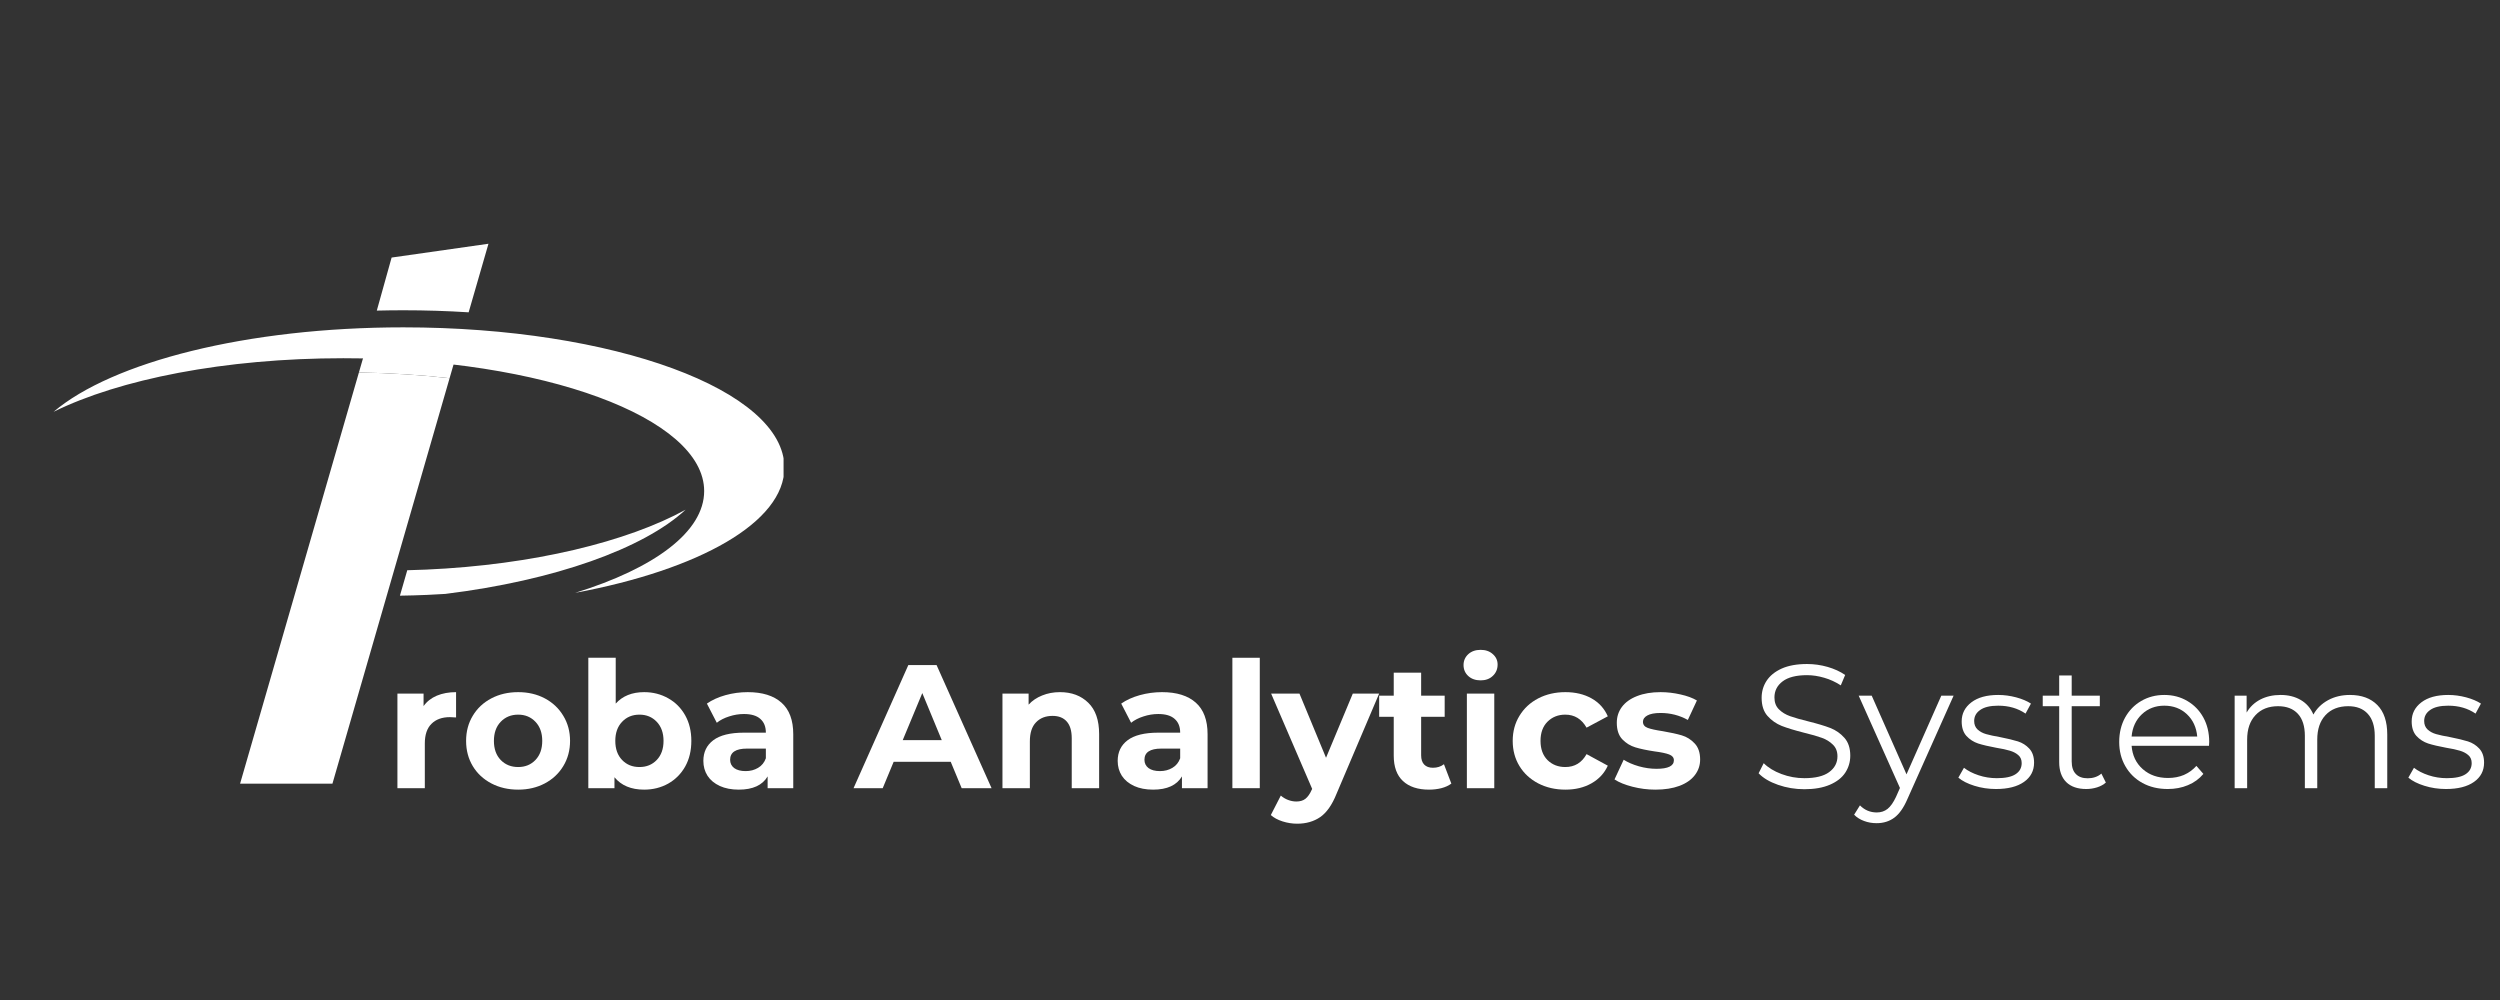
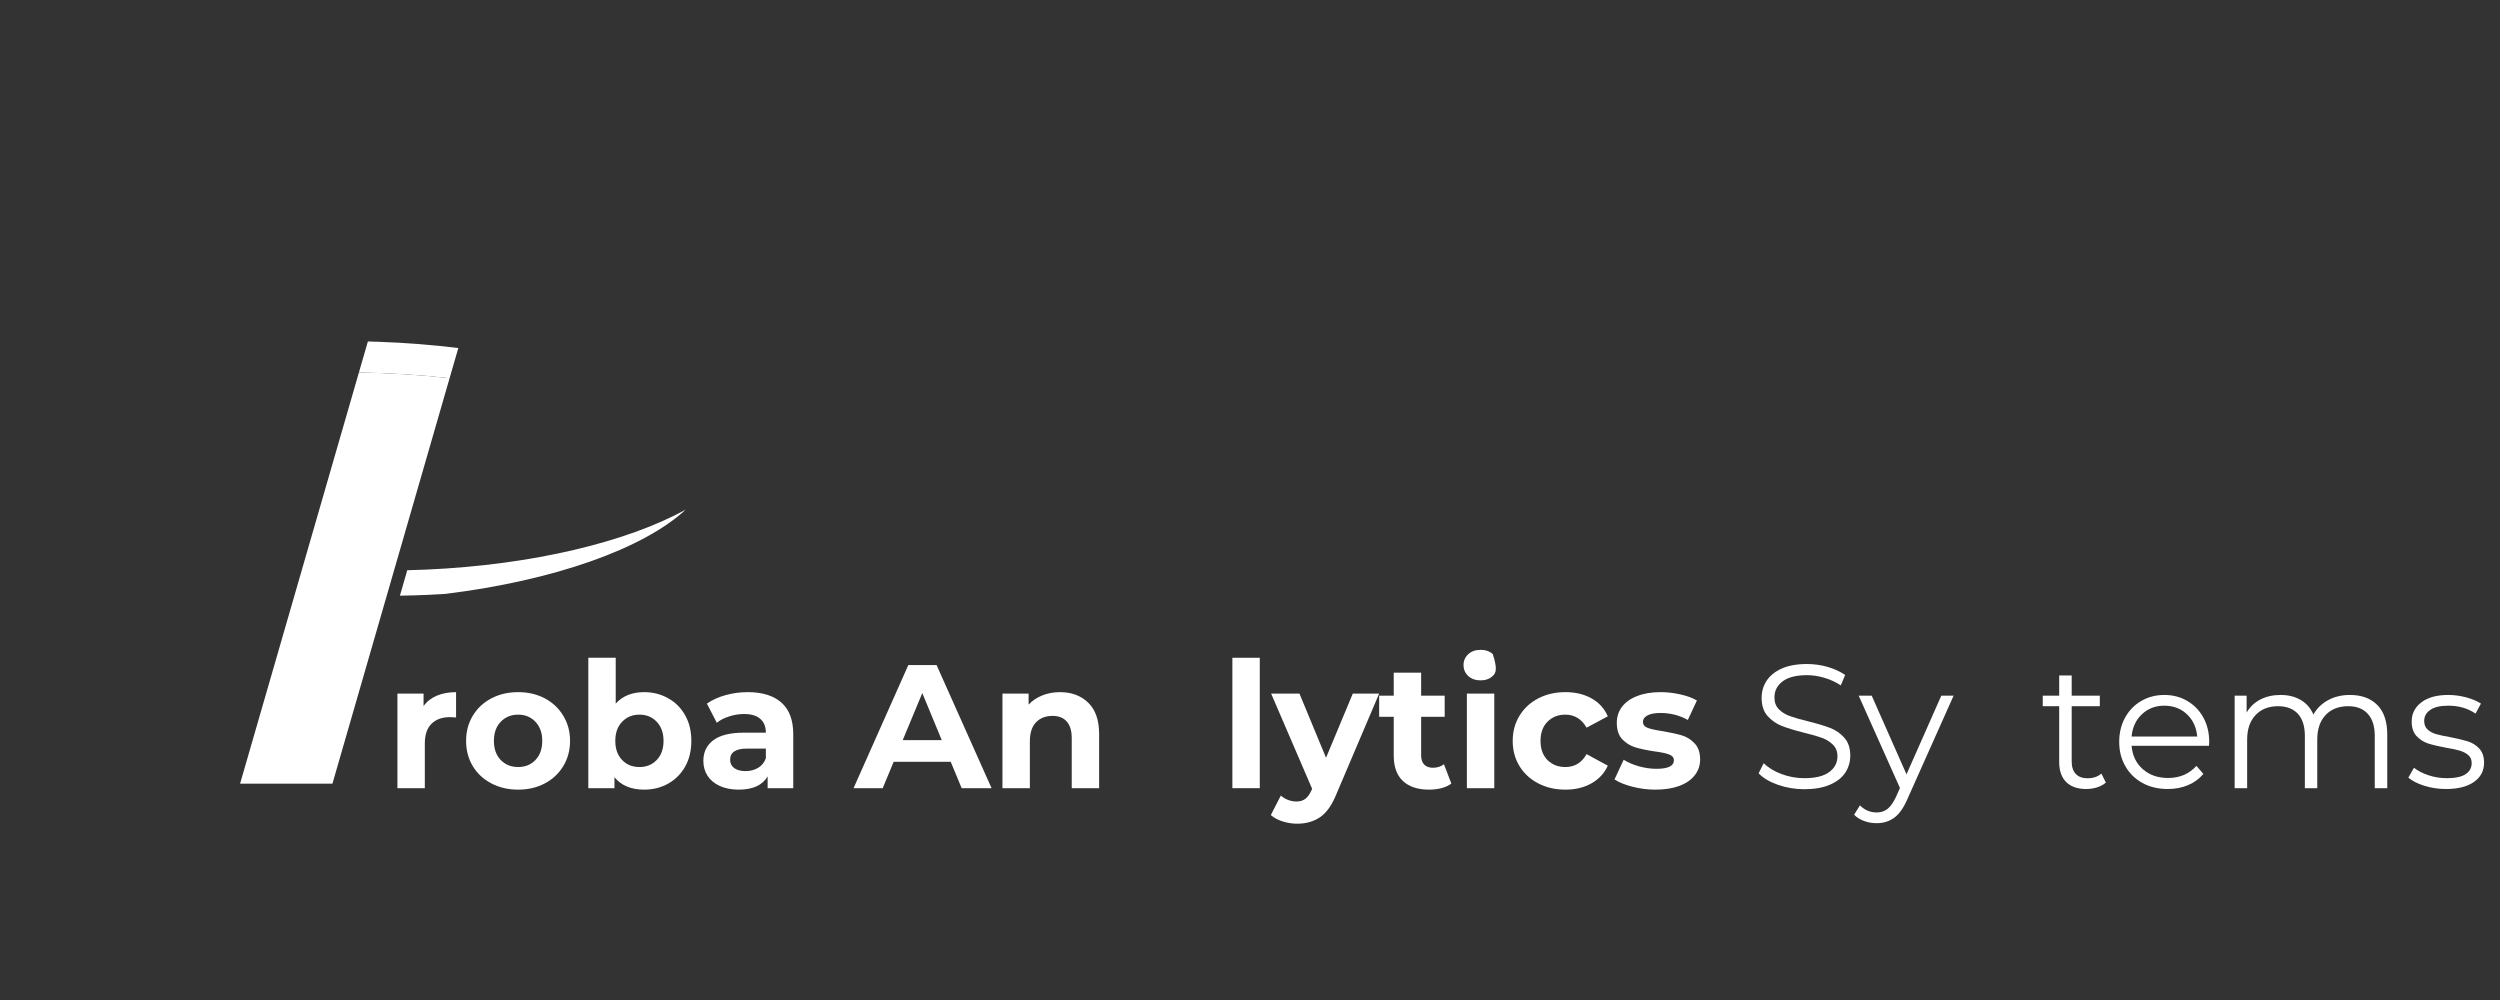
<svg xmlns="http://www.w3.org/2000/svg" width="500" zoomAndPan="magnify" viewBox="0 0 375 150" height="200" preserveAspectRatio="xMidYMid meet" version="1.0">
  <rect x="0" y="0" width="375" height="150" fill="#333333" stroke="none" />
  <defs>
    <g />
    <clipPath id="8a12ffb7c1">
      <path d="M 56 36.551 L 74 36.551 L 74 47 L 56 47 Z M 56 36.551 " clip-rule="nonzero" />
    </clipPath>
    <clipPath id="e88f937062">
      <path d="M 33.383 55.809 L 67.648 55.809 L 67.648 117.551 L 33.383 117.551 Z M 33.383 55.809 " clip-rule="nonzero" />
    </clipPath>
    <clipPath id="c86e2801c1">
-       <path d="M 8.035 49.004 L 117.535 49.004 L 117.535 89 L 8.035 89 Z M 8.035 49.004 " clip-rule="nonzero" />
-     </clipPath>
+       </clipPath>
  </defs>
  <g clip-path="url(#8a12ffb7c1)">
-     <path fill="#ffffff" d="M 60.496 46.539 C 63.836 46.539 67.109 46.645 70.297 46.848 L 73.27 36.562 L 58.742 38.633 L 56.52 46.59 C 57.832 46.559 59.16 46.539 60.496 46.539 " fill-opacity="1" fill-rule="nonzero" />
-   </g>
+     </g>
  <path fill="#ffffff" d="M 63.91 85.441 C 62.965 85.484 62.023 85.516 61.09 85.535 L 59.988 89.352 C 61.336 89.332 62.699 89.293 64.078 89.234 C 64.992 89.195 65.898 89.145 66.801 89.086 C 83.188 87.066 96.539 82.293 102.844 76.453 C 94.125 81.25 79.984 84.734 63.91 85.441 " fill-opacity="1" fill-rule="nonzero" />
  <path fill="#ffffff" d="M 55.184 51.219 L 55.156 51.312 C 55.668 51.293 56.184 51.277 56.699 51.266 C 56.195 51.25 55.691 51.23 55.184 51.219 " fill-opacity="1" fill-rule="nonzero" />
  <g clip-path="url(#e88f937062)">
    <path fill="#ffffff" d="M 33.531 126.137 L 49.555 118.625 L 67.438 56.73 C 63.109 56.242 58.551 55.945 53.836 55.871 L 33.531 126.137 " fill-opacity="1" fill-rule="nonzero" />
  </g>
  <path fill="#ffffff" d="M 56.699 51.266 C 56.184 51.277 55.668 51.293 55.156 51.312 L 53.836 55.871 C 58.551 55.945 63.109 56.242 67.438 56.73 L 68.746 52.207 C 64.906 51.73 60.871 51.414 56.699 51.266 " fill-opacity="1" fill-rule="nonzero" />
  <g clip-path="url(#c86e2801c1)">
    <path fill="#ffffff" d="M 60.496 49.102 C 37.008 49.102 16.828 54.316 8.035 61.773 C 17.902 56.895 33.691 53.734 51.488 53.734 C 81.387 53.734 105.625 62.656 105.625 73.66 C 105.625 79.789 98.105 85.27 86.277 88.926 C 104.895 85.457 117.66 78.348 117.66 70.145 C 117.66 58.523 92.066 49.102 60.496 49.102 " fill-opacity="1" fill-rule="nonzero" />
  </g>
  <g fill="#ffffff" fill-opacity="1">
    <g transform="translate(57.707, 118.227)">
      <g>
        <path d="M 5.828 -12.312 C 6.316 -13 6.977 -13.52 7.812 -13.875 C 8.656 -14.227 9.617 -14.406 10.703 -14.406 L 10.703 -10.609 C 10.242 -10.641 9.938 -10.656 9.781 -10.656 C 8.602 -10.656 7.68 -10.32 7.016 -9.656 C 6.348 -9 6.016 -8.016 6.016 -6.703 L 6.016 0 L 1.906 0 L 1.906 -14.188 L 5.828 -14.188 Z M 5.828 -12.312 " />
      </g>
    </g>
  </g>
  <g fill="#ffffff" fill-opacity="1">
    <g transform="translate(69.071, 118.227)">
      <g>
        <path d="M 8.656 0.219 C 7.156 0.219 5.812 -0.094 4.625 -0.719 C 3.438 -1.344 2.508 -2.207 1.844 -3.312 C 1.176 -4.426 0.844 -5.688 0.844 -7.094 C 0.844 -8.5 1.176 -9.754 1.844 -10.859 C 2.508 -11.973 3.438 -12.844 4.625 -13.469 C 5.812 -14.094 7.156 -14.406 8.656 -14.406 C 10.145 -14.406 11.477 -14.094 12.656 -13.469 C 13.832 -12.844 14.754 -11.973 15.422 -10.859 C 16.098 -9.754 16.438 -8.5 16.438 -7.094 C 16.438 -5.688 16.098 -4.426 15.422 -3.312 C 14.754 -2.207 13.832 -1.344 12.656 -0.719 C 11.477 -0.094 10.145 0.219 8.656 0.219 Z M 8.656 -3.172 C 9.707 -3.172 10.57 -3.523 11.25 -4.234 C 11.926 -4.941 12.266 -5.895 12.266 -7.094 C 12.266 -8.289 11.926 -9.242 11.25 -9.953 C 10.57 -10.672 9.707 -11.031 8.656 -11.031 C 7.594 -11.031 6.719 -10.672 6.031 -9.953 C 5.352 -9.242 5.016 -8.289 5.016 -7.094 C 5.016 -5.895 5.352 -4.941 6.031 -4.234 C 6.719 -3.523 7.594 -3.172 8.656 -3.172 Z M 8.656 -3.172 " />
      </g>
    </g>
  </g>
  <g fill="#ffffff" fill-opacity="1">
    <g transform="translate(86.342, 118.227)">
      <g>
        <path d="M 10.281 -14.406 C 11.602 -14.406 12.805 -14.098 13.891 -13.484 C 14.973 -12.879 15.82 -12.023 16.438 -10.922 C 17.051 -9.828 17.359 -8.551 17.359 -7.094 C 17.359 -5.633 17.051 -4.352 16.438 -3.25 C 15.82 -2.156 14.973 -1.301 13.891 -0.688 C 12.805 -0.082 11.602 0.219 10.281 0.219 C 8.332 0.219 6.848 -0.398 5.828 -1.641 L 5.828 0 L 1.906 0 L 1.906 -19.562 L 6.016 -19.562 L 6.016 -12.688 C 7.047 -13.832 8.469 -14.406 10.281 -14.406 Z M 9.578 -3.172 C 10.629 -3.172 11.492 -3.523 12.172 -4.234 C 12.848 -4.941 13.188 -5.895 13.188 -7.094 C 13.188 -8.289 12.848 -9.242 12.172 -9.953 C 11.492 -10.672 10.629 -11.031 9.578 -11.031 C 8.516 -11.031 7.645 -10.672 6.969 -9.953 C 6.289 -9.242 5.953 -8.289 5.953 -7.094 C 5.953 -5.895 6.289 -4.941 6.969 -4.234 C 7.645 -3.523 8.516 -3.172 9.578 -3.172 Z M 9.578 -3.172 " />
      </g>
    </g>
  </g>
  <g fill="#ffffff" fill-opacity="1">
    <g transform="translate(104.535, 118.227)">
      <g>
        <path d="M 7.625 -14.406 C 9.82 -14.406 11.508 -13.879 12.688 -12.828 C 13.863 -11.785 14.453 -10.207 14.453 -8.094 L 14.453 0 L 10.609 0 L 10.609 -1.766 C 9.828 -0.441 8.383 0.219 6.281 0.219 C 5.188 0.219 4.238 0.035 3.438 -0.328 C 2.633 -0.703 2.02 -1.211 1.594 -1.859 C 1.176 -2.516 0.969 -3.258 0.969 -4.094 C 0.969 -5.406 1.461 -6.438 2.453 -7.188 C 3.453 -7.945 4.988 -8.328 7.062 -8.328 L 10.344 -8.328 C 10.344 -9.223 10.066 -9.91 9.516 -10.391 C 8.973 -10.879 8.156 -11.125 7.062 -11.125 C 6.312 -11.125 5.57 -11.004 4.844 -10.766 C 4.113 -10.535 3.492 -10.219 2.984 -9.812 L 1.5 -12.688 C 2.27 -13.227 3.195 -13.648 4.281 -13.953 C 5.363 -14.254 6.477 -14.406 7.625 -14.406 Z M 7.312 -2.562 C 8.008 -2.562 8.629 -2.723 9.172 -3.047 C 9.723 -3.367 10.113 -3.848 10.344 -4.484 L 10.344 -5.938 L 7.516 -5.938 C 5.828 -5.938 4.984 -5.379 4.984 -4.266 C 4.984 -3.742 5.188 -3.328 5.594 -3.016 C 6.008 -2.711 6.582 -2.562 7.312 -2.562 Z M 7.312 -2.562 " />
      </g>
    </g>
  </g>
  <g fill="#ffffff" fill-opacity="1">
    <g transform="translate(120.804, 118.227)">
      <g />
    </g>
  </g>
  <g fill="#ffffff" fill-opacity="1">
    <g transform="translate(128.266, 118.227)">
      <g>
        <path d="M 14.344 -3.953 L 5.781 -3.953 L 4.141 0 L -0.234 0 L 7.984 -18.469 L 12.219 -18.469 L 20.469 0 L 15.984 0 Z M 13 -7.203 L 10.078 -14.266 L 7.141 -7.203 Z M 13 -7.203 " />
      </g>
    </g>
  </g>
  <g fill="#ffffff" fill-opacity="1">
    <g transform="translate(148.463, 118.227)">
      <g>
        <path d="M 10.531 -14.406 C 12.281 -14.406 13.695 -13.875 14.781 -12.812 C 15.863 -11.758 16.406 -10.195 16.406 -8.125 L 16.406 0 L 12.297 0 L 12.297 -7.484 C 12.297 -8.609 12.047 -9.445 11.547 -10 C 11.055 -10.562 10.348 -10.844 9.422 -10.844 C 8.379 -10.844 7.551 -10.52 6.938 -9.875 C 6.32 -9.238 6.016 -8.285 6.016 -7.016 L 6.016 0 L 1.906 0 L 1.906 -14.188 L 5.828 -14.188 L 5.828 -12.531 C 6.367 -13.125 7.047 -13.582 7.859 -13.906 C 8.672 -14.238 9.562 -14.406 10.531 -14.406 Z M 10.531 -14.406 " />
      </g>
    </g>
  </g>
  <g fill="#ffffff" fill-opacity="1">
    <g transform="translate(166.683, 118.227)">
      <g>
-         <path d="M 7.625 -14.406 C 9.82 -14.406 11.508 -13.879 12.688 -12.828 C 13.863 -11.785 14.453 -10.207 14.453 -8.094 L 14.453 0 L 10.609 0 L 10.609 -1.766 C 9.828 -0.441 8.383 0.219 6.281 0.219 C 5.188 0.219 4.238 0.035 3.438 -0.328 C 2.633 -0.703 2.02 -1.211 1.594 -1.859 C 1.176 -2.516 0.969 -3.258 0.969 -4.094 C 0.969 -5.406 1.461 -6.438 2.453 -7.188 C 3.453 -7.945 4.988 -8.328 7.062 -8.328 L 10.344 -8.328 C 10.344 -9.223 10.066 -9.91 9.516 -10.391 C 8.973 -10.879 8.156 -11.125 7.062 -11.125 C 6.312 -11.125 5.57 -11.004 4.844 -10.766 C 4.113 -10.535 3.492 -10.219 2.984 -9.812 L 1.5 -12.688 C 2.27 -13.227 3.195 -13.648 4.281 -13.953 C 5.363 -14.254 6.477 -14.406 7.625 -14.406 Z M 7.312 -2.562 C 8.008 -2.562 8.629 -2.723 9.172 -3.047 C 9.723 -3.367 10.113 -3.848 10.344 -4.484 L 10.344 -5.938 L 7.516 -5.938 C 5.828 -5.938 4.984 -5.379 4.984 -4.266 C 4.984 -3.742 5.188 -3.328 5.594 -3.016 C 6.008 -2.711 6.582 -2.562 7.312 -2.562 Z M 7.312 -2.562 " />
-       </g>
+         </g>
    </g>
  </g>
  <g fill="#ffffff" fill-opacity="1">
    <g transform="translate(182.951, 118.227)">
      <g>
        <path d="M 1.906 -19.562 L 6.016 -19.562 L 6.016 0 L 1.906 0 Z M 1.906 -19.562 " />
      </g>
    </g>
  </g>
  <g fill="#ffffff" fill-opacity="1">
    <g transform="translate(190.888, 118.227)">
      <g>
        <path d="M 15.984 -14.188 L 9.578 0.875 C 8.922 2.508 8.113 3.66 7.156 4.328 C 6.195 4.992 5.039 5.328 3.688 5.328 C 2.945 5.328 2.219 5.211 1.5 4.984 C 0.781 4.754 0.191 4.438 -0.266 4.031 L 1.234 1.109 C 1.555 1.391 1.922 1.609 2.328 1.766 C 2.742 1.922 3.156 2 3.562 2 C 4.125 2 4.578 1.863 4.922 1.594 C 5.273 1.32 5.594 0.867 5.875 0.234 L 5.938 0.109 L -0.219 -14.188 L 4.031 -14.188 L 8.016 -4.562 L 12.031 -14.188 Z M 15.984 -14.188 " />
      </g>
    </g>
  </g>
  <g fill="#ffffff" fill-opacity="1">
    <g transform="translate(206.655, 118.227)">
      <g>
        <path d="M 11.047 -0.688 C 10.641 -0.383 10.141 -0.156 9.547 0 C 8.961 0.145 8.348 0.219 7.703 0.219 C 6.016 0.219 4.707 -0.211 3.781 -1.078 C 2.863 -1.941 2.406 -3.207 2.406 -4.875 L 2.406 -10.703 L 0.219 -10.703 L 0.219 -13.875 L 2.406 -13.875 L 2.406 -17.328 L 6.516 -17.328 L 6.516 -13.875 L 10.047 -13.875 L 10.047 -10.703 L 6.516 -10.703 L 6.516 -4.938 C 6.516 -4.332 6.664 -3.867 6.969 -3.547 C 7.281 -3.223 7.719 -3.062 8.281 -3.062 C 8.926 -3.062 9.477 -3.238 9.938 -3.594 Z M 11.047 -0.688 " />
      </g>
    </g>
  </g>
  <g fill="#ffffff" fill-opacity="1">
    <g transform="translate(218.125, 118.227)">
      <g>
-         <path d="M 1.906 -14.188 L 6.016 -14.188 L 6.016 0 L 1.906 0 Z M 3.969 -16.172 C 3.207 -16.172 2.586 -16.391 2.109 -16.828 C 1.641 -17.266 1.406 -17.812 1.406 -18.469 C 1.406 -19.113 1.641 -19.656 2.109 -20.094 C 2.586 -20.531 3.207 -20.75 3.969 -20.75 C 4.719 -20.75 5.328 -20.535 5.797 -20.109 C 6.273 -19.691 6.516 -19.172 6.516 -18.547 C 6.516 -17.859 6.273 -17.289 5.797 -16.844 C 5.328 -16.395 4.719 -16.172 3.969 -16.172 Z M 3.969 -16.172 " />
+         <path d="M 1.906 -14.188 L 6.016 -14.188 L 6.016 0 L 1.906 0 Z M 3.969 -16.172 C 3.207 -16.172 2.586 -16.391 2.109 -16.828 C 1.641 -17.266 1.406 -17.812 1.406 -18.469 C 1.406 -19.113 1.641 -19.656 2.109 -20.094 C 2.586 -20.531 3.207 -20.75 3.969 -20.75 C 4.719 -20.75 5.328 -20.535 5.797 -20.109 C 6.516 -17.859 6.273 -17.289 5.797 -16.844 C 5.328 -16.395 4.719 -16.172 3.969 -16.172 Z M 3.969 -16.172 " />
      </g>
    </g>
  </g>
  <g fill="#ffffff" fill-opacity="1">
    <g transform="translate(226.062, 118.227)">
      <g>
        <path d="M 8.75 0.219 C 7.238 0.219 5.879 -0.094 4.672 -0.719 C 3.473 -1.344 2.535 -2.207 1.859 -3.312 C 1.18 -4.426 0.844 -5.688 0.844 -7.094 C 0.844 -8.5 1.18 -9.754 1.859 -10.859 C 2.535 -11.973 3.473 -12.844 4.672 -13.469 C 5.879 -14.094 7.238 -14.406 8.75 -14.406 C 10.25 -14.406 11.555 -14.094 12.672 -13.469 C 13.785 -12.844 14.598 -11.945 15.109 -10.781 L 11.922 -9.078 C 11.18 -10.379 10.117 -11.031 8.734 -11.031 C 7.66 -11.031 6.77 -10.676 6.062 -9.969 C 5.363 -9.27 5.016 -8.312 5.016 -7.094 C 5.016 -5.883 5.363 -4.926 6.062 -4.219 C 6.77 -3.52 7.66 -3.172 8.734 -3.172 C 10.141 -3.172 11.203 -3.816 11.922 -5.109 L 15.109 -3.375 C 14.598 -2.25 13.785 -1.367 12.672 -0.734 C 11.555 -0.098 10.25 0.219 8.75 0.219 Z M 8.75 0.219 " />
      </g>
    </g>
  </g>
  <g fill="#ffffff" fill-opacity="1">
    <g transform="translate(241.645, 118.227)">
      <g>
        <path d="M 6.672 0.219 C 5.492 0.219 4.344 0.07 3.219 -0.219 C 2.094 -0.508 1.195 -0.875 0.531 -1.312 L 1.906 -4.266 C 2.531 -3.867 3.289 -3.539 4.188 -3.281 C 5.082 -3.031 5.961 -2.906 6.828 -2.906 C 8.566 -2.906 9.438 -3.332 9.438 -4.188 C 9.438 -4.594 9.195 -4.883 8.719 -5.062 C 8.25 -5.238 7.523 -5.391 6.547 -5.516 C 5.379 -5.691 4.414 -5.895 3.656 -6.125 C 2.906 -6.352 2.254 -6.754 1.703 -7.328 C 1.148 -7.91 0.875 -8.738 0.875 -9.812 C 0.875 -10.707 1.129 -11.5 1.641 -12.188 C 2.16 -12.883 2.914 -13.426 3.906 -13.812 C 4.906 -14.207 6.082 -14.406 7.438 -14.406 C 8.438 -14.406 9.43 -14.289 10.422 -14.062 C 11.422 -13.844 12.242 -13.539 12.891 -13.156 L 11.531 -10.234 C 10.281 -10.93 8.914 -11.281 7.438 -11.281 C 6.562 -11.281 5.898 -11.156 5.453 -10.906 C 5.016 -10.664 4.797 -10.352 4.797 -9.969 C 4.797 -9.531 5.031 -9.223 5.5 -9.047 C 5.977 -8.867 6.738 -8.703 7.781 -8.547 C 8.938 -8.348 9.883 -8.141 10.625 -7.922 C 11.363 -7.703 12.004 -7.301 12.547 -6.719 C 13.098 -6.145 13.375 -5.336 13.375 -4.297 C 13.375 -3.422 13.109 -2.641 12.578 -1.953 C 12.055 -1.266 11.285 -0.727 10.266 -0.344 C 9.254 0.031 8.055 0.219 6.672 0.219 Z M 6.672 0.219 " />
      </g>
    </g>
  </g>
  <g fill="#ffffff" fill-opacity="1">
    <g transform="translate(255.649, 118.227)">
      <g />
    </g>
  </g>
  <g fill="#ffffff" fill-opacity="1">
    <g transform="translate(262.557, 118.227)">
      <g>
        <path d="M 8.094 0.156 C 6.727 0.156 5.414 -0.062 4.156 -0.5 C 2.895 -0.938 1.922 -1.516 1.234 -2.234 L 2 -3.75 C 2.664 -3.082 3.551 -2.539 4.656 -2.125 C 5.77 -1.707 6.914 -1.5 8.094 -1.5 C 9.75 -1.5 10.988 -1.801 11.812 -2.406 C 12.645 -3.02 13.062 -3.812 13.062 -4.781 C 13.062 -5.508 12.832 -6.094 12.375 -6.531 C 11.926 -6.977 11.379 -7.316 10.734 -7.547 C 10.086 -7.785 9.18 -8.047 8.016 -8.328 C 6.629 -8.68 5.52 -9.02 4.688 -9.344 C 3.863 -9.676 3.156 -10.176 2.562 -10.844 C 1.977 -11.508 1.688 -12.414 1.688 -13.562 C 1.688 -14.488 1.93 -15.332 2.422 -16.094 C 2.922 -16.863 3.676 -17.477 4.688 -17.938 C 5.707 -18.395 6.977 -18.625 8.5 -18.625 C 9.551 -18.625 10.582 -18.477 11.594 -18.188 C 12.602 -17.895 13.477 -17.492 14.219 -16.984 L 13.562 -15.422 C 12.781 -15.93 11.953 -16.312 11.078 -16.562 C 10.203 -16.82 9.344 -16.953 8.5 -16.953 C 6.875 -16.953 5.648 -16.641 4.828 -16.016 C 4.016 -15.398 3.609 -14.598 3.609 -13.609 C 3.609 -12.867 3.832 -12.273 4.281 -11.828 C 4.727 -11.379 5.289 -11.035 5.969 -10.797 C 6.645 -10.555 7.555 -10.297 8.703 -10.016 C 10.055 -9.68 11.148 -9.352 11.984 -9.031 C 12.816 -8.707 13.523 -8.211 14.109 -7.547 C 14.691 -6.891 14.984 -6 14.984 -4.875 C 14.984 -3.945 14.734 -3.098 14.234 -2.328 C 13.734 -1.566 12.961 -0.961 11.922 -0.516 C 10.879 -0.066 9.602 0.156 8.094 0.156 Z M 8.094 0.156 " />
      </g>
    </g>
  </g>
  <g fill="#ffffff" fill-opacity="1">
    <g transform="translate(278.773, 118.227)">
      <g>
        <path d="M 14.266 -13.875 L 7.328 1.656 C 6.766 2.957 6.113 3.879 5.375 4.422 C 4.633 4.973 3.75 5.25 2.719 5.25 C 2.051 5.25 1.426 5.141 0.844 4.922 C 0.258 4.711 -0.238 4.398 -0.656 3.984 L 0.219 2.578 C 0.914 3.285 1.758 3.641 2.75 3.641 C 3.375 3.641 3.91 3.461 4.359 3.109 C 4.805 2.754 5.227 2.156 5.625 1.312 L 6.219 -0.031 L 0.031 -13.875 L 1.984 -13.875 L 7.203 -2.078 L 12.422 -13.875 Z M 14.266 -13.875 " />
      </g>
    </g>
  </g>
  <g fill="#ffffff" fill-opacity="1">
    <g transform="translate(293.064, 118.227)">
      <g>
-         <path d="M 6.328 0.125 C 5.203 0.125 4.125 -0.035 3.094 -0.359 C 2.07 -0.68 1.27 -1.086 0.688 -1.578 L 1.531 -3.062 C 2.113 -2.602 2.844 -2.227 3.719 -1.938 C 4.594 -1.645 5.508 -1.5 6.469 -1.5 C 7.727 -1.5 8.66 -1.695 9.266 -2.094 C 9.879 -2.488 10.188 -3.047 10.188 -3.766 C 10.188 -4.273 10.016 -4.676 9.672 -4.969 C 9.336 -5.258 8.914 -5.477 8.406 -5.625 C 7.906 -5.781 7.227 -5.926 6.375 -6.062 C 5.25 -6.27 4.344 -6.484 3.656 -6.703 C 2.977 -6.93 2.395 -7.305 1.906 -7.828 C 1.426 -8.359 1.188 -9.086 1.188 -10.016 C 1.188 -11.18 1.672 -12.133 2.641 -12.875 C 3.609 -13.613 4.953 -13.984 6.672 -13.984 C 7.566 -13.984 8.461 -13.863 9.359 -13.625 C 10.254 -13.383 10.992 -13.07 11.578 -12.688 L 10.766 -11.188 C 9.617 -11.977 8.254 -12.375 6.672 -12.375 C 5.473 -12.375 4.57 -12.16 3.969 -11.734 C 3.363 -11.316 3.062 -10.766 3.062 -10.078 C 3.062 -9.547 3.234 -9.117 3.578 -8.797 C 3.922 -8.484 4.348 -8.254 4.859 -8.109 C 5.367 -7.961 6.07 -7.812 6.969 -7.656 C 8.07 -7.438 8.957 -7.223 9.625 -7.016 C 10.289 -6.805 10.859 -6.445 11.328 -5.938 C 11.805 -5.426 12.047 -4.723 12.047 -3.828 C 12.047 -2.609 11.539 -1.645 10.531 -0.938 C 9.52 -0.227 8.117 0.125 6.328 0.125 Z M 6.328 0.125 " />
-       </g>
+         </g>
    </g>
  </g>
  <g fill="#ffffff" fill-opacity="1">
    <g transform="translate(305.957, 118.227)">
      <g>
        <path d="M 9.922 -0.844 C 9.566 -0.531 9.129 -0.289 8.609 -0.125 C 8.086 0.039 7.547 0.125 6.984 0.125 C 5.68 0.125 4.676 -0.223 3.969 -0.922 C 3.27 -1.629 2.922 -2.625 2.922 -3.906 L 2.922 -12.297 L 0.453 -12.297 L 0.453 -13.875 L 2.922 -13.875 L 2.922 -16.906 L 4.797 -16.906 L 4.797 -13.875 L 9.016 -13.875 L 9.016 -12.297 L 4.797 -12.297 L 4.797 -4.016 C 4.797 -3.18 5.004 -2.551 5.422 -2.125 C 5.836 -1.695 6.43 -1.484 7.203 -1.484 C 7.586 -1.484 7.957 -1.539 8.312 -1.656 C 8.676 -1.781 8.988 -1.957 9.25 -2.188 Z M 9.922 -0.844 " />
      </g>
    </g>
  </g>
  <g fill="#ffffff" fill-opacity="1">
    <g transform="translate(316.662, 118.227)">
      <g>
        <path d="M 14.688 -6.359 L 3.078 -6.359 C 3.191 -4.91 3.75 -3.742 4.75 -2.859 C 5.75 -1.973 7.016 -1.531 8.547 -1.531 C 9.41 -1.531 10.203 -1.68 10.922 -1.984 C 11.641 -2.297 12.266 -2.75 12.797 -3.344 L 13.844 -2.141 C 13.227 -1.398 12.457 -0.836 11.531 -0.453 C 10.613 -0.066 9.602 0.125 8.5 0.125 C 7.07 0.125 5.805 -0.176 4.703 -0.781 C 3.609 -1.383 2.754 -2.223 2.141 -3.297 C 1.523 -4.367 1.219 -5.582 1.219 -6.938 C 1.219 -8.289 1.508 -9.504 2.094 -10.578 C 2.688 -11.648 3.492 -12.484 4.516 -13.078 C 5.547 -13.68 6.703 -13.984 7.984 -13.984 C 9.273 -13.984 10.426 -13.68 11.438 -13.078 C 12.457 -12.484 13.258 -11.656 13.844 -10.594 C 14.426 -9.531 14.719 -8.312 14.719 -6.938 Z M 7.984 -12.375 C 6.648 -12.375 5.531 -11.945 4.625 -11.094 C 3.719 -10.238 3.203 -9.125 3.078 -7.75 L 12.922 -7.75 C 12.797 -9.125 12.281 -10.238 11.375 -11.094 C 10.469 -11.945 9.336 -12.375 7.984 -12.375 Z M 7.984 -12.375 " />
      </g>
    </g>
  </g>
  <g fill="#ffffff" fill-opacity="1">
    <g transform="translate(332.588, 118.227)">
      <g>
        <path d="M 19.906 -13.984 C 21.656 -13.984 23.023 -13.477 24.016 -12.469 C 25.004 -11.469 25.5 -9.992 25.5 -8.047 L 25.5 0 L 23.625 0 L 23.625 -7.859 C 23.625 -9.297 23.273 -10.395 22.578 -11.156 C 21.891 -11.914 20.914 -12.297 19.656 -12.297 C 18.207 -12.297 17.066 -11.848 16.234 -10.953 C 15.41 -10.066 15 -8.844 15 -7.281 L 15 0 L 13.141 0 L 13.141 -7.859 C 13.141 -9.297 12.789 -10.395 12.094 -11.156 C 11.395 -11.914 10.406 -12.297 9.125 -12.297 C 7.695 -12.297 6.566 -11.848 5.734 -10.953 C 4.898 -10.066 4.484 -8.844 4.484 -7.281 L 4.484 0 L 2.609 0 L 2.609 -13.875 L 4.406 -13.875 L 4.406 -11.344 C 4.895 -12.188 5.578 -12.836 6.453 -13.297 C 7.336 -13.754 8.352 -13.984 9.5 -13.984 C 10.656 -13.984 11.66 -13.734 12.516 -13.234 C 13.367 -12.742 14.004 -12.016 14.422 -11.047 C 14.93 -11.961 15.664 -12.68 16.625 -13.203 C 17.582 -13.723 18.676 -13.984 19.906 -13.984 Z M 19.906 -13.984 " />
      </g>
    </g>
  </g>
  <g fill="#ffffff" fill-opacity="1">
    <g transform="translate(360.564, 118.227)">
      <g>
        <path d="M 6.328 0.125 C 5.203 0.125 4.125 -0.035 3.094 -0.359 C 2.07 -0.68 1.27 -1.086 0.688 -1.578 L 1.531 -3.062 C 2.113 -2.602 2.844 -2.227 3.719 -1.938 C 4.594 -1.645 5.508 -1.5 6.469 -1.5 C 7.727 -1.5 8.66 -1.695 9.266 -2.094 C 9.879 -2.488 10.188 -3.047 10.188 -3.766 C 10.188 -4.273 10.016 -4.676 9.672 -4.969 C 9.336 -5.258 8.914 -5.477 8.406 -5.625 C 7.906 -5.781 7.227 -5.926 6.375 -6.062 C 5.25 -6.27 4.344 -6.484 3.656 -6.703 C 2.977 -6.93 2.395 -7.305 1.906 -7.828 C 1.426 -8.359 1.188 -9.086 1.188 -10.016 C 1.188 -11.18 1.672 -12.133 2.641 -12.875 C 3.609 -13.613 4.953 -13.984 6.672 -13.984 C 7.566 -13.984 8.461 -13.863 9.359 -13.625 C 10.254 -13.383 10.992 -13.07 11.578 -12.688 L 10.766 -11.188 C 9.617 -11.977 8.254 -12.375 6.672 -12.375 C 5.473 -12.375 4.57 -12.16 3.969 -11.734 C 3.363 -11.316 3.062 -10.766 3.062 -10.078 C 3.062 -9.547 3.234 -9.117 3.578 -8.797 C 3.922 -8.484 4.348 -8.254 4.859 -8.109 C 5.367 -7.961 6.07 -7.812 6.969 -7.656 C 8.07 -7.438 8.957 -7.223 9.625 -7.016 C 10.289 -6.805 10.859 -6.445 11.328 -5.938 C 11.805 -5.426 12.047 -4.723 12.047 -3.828 C 12.047 -2.609 11.539 -1.645 10.531 -0.938 C 9.52 -0.227 8.117 0.125 6.328 0.125 Z M 6.328 0.125 " />
      </g>
    </g>
  </g>
</svg>